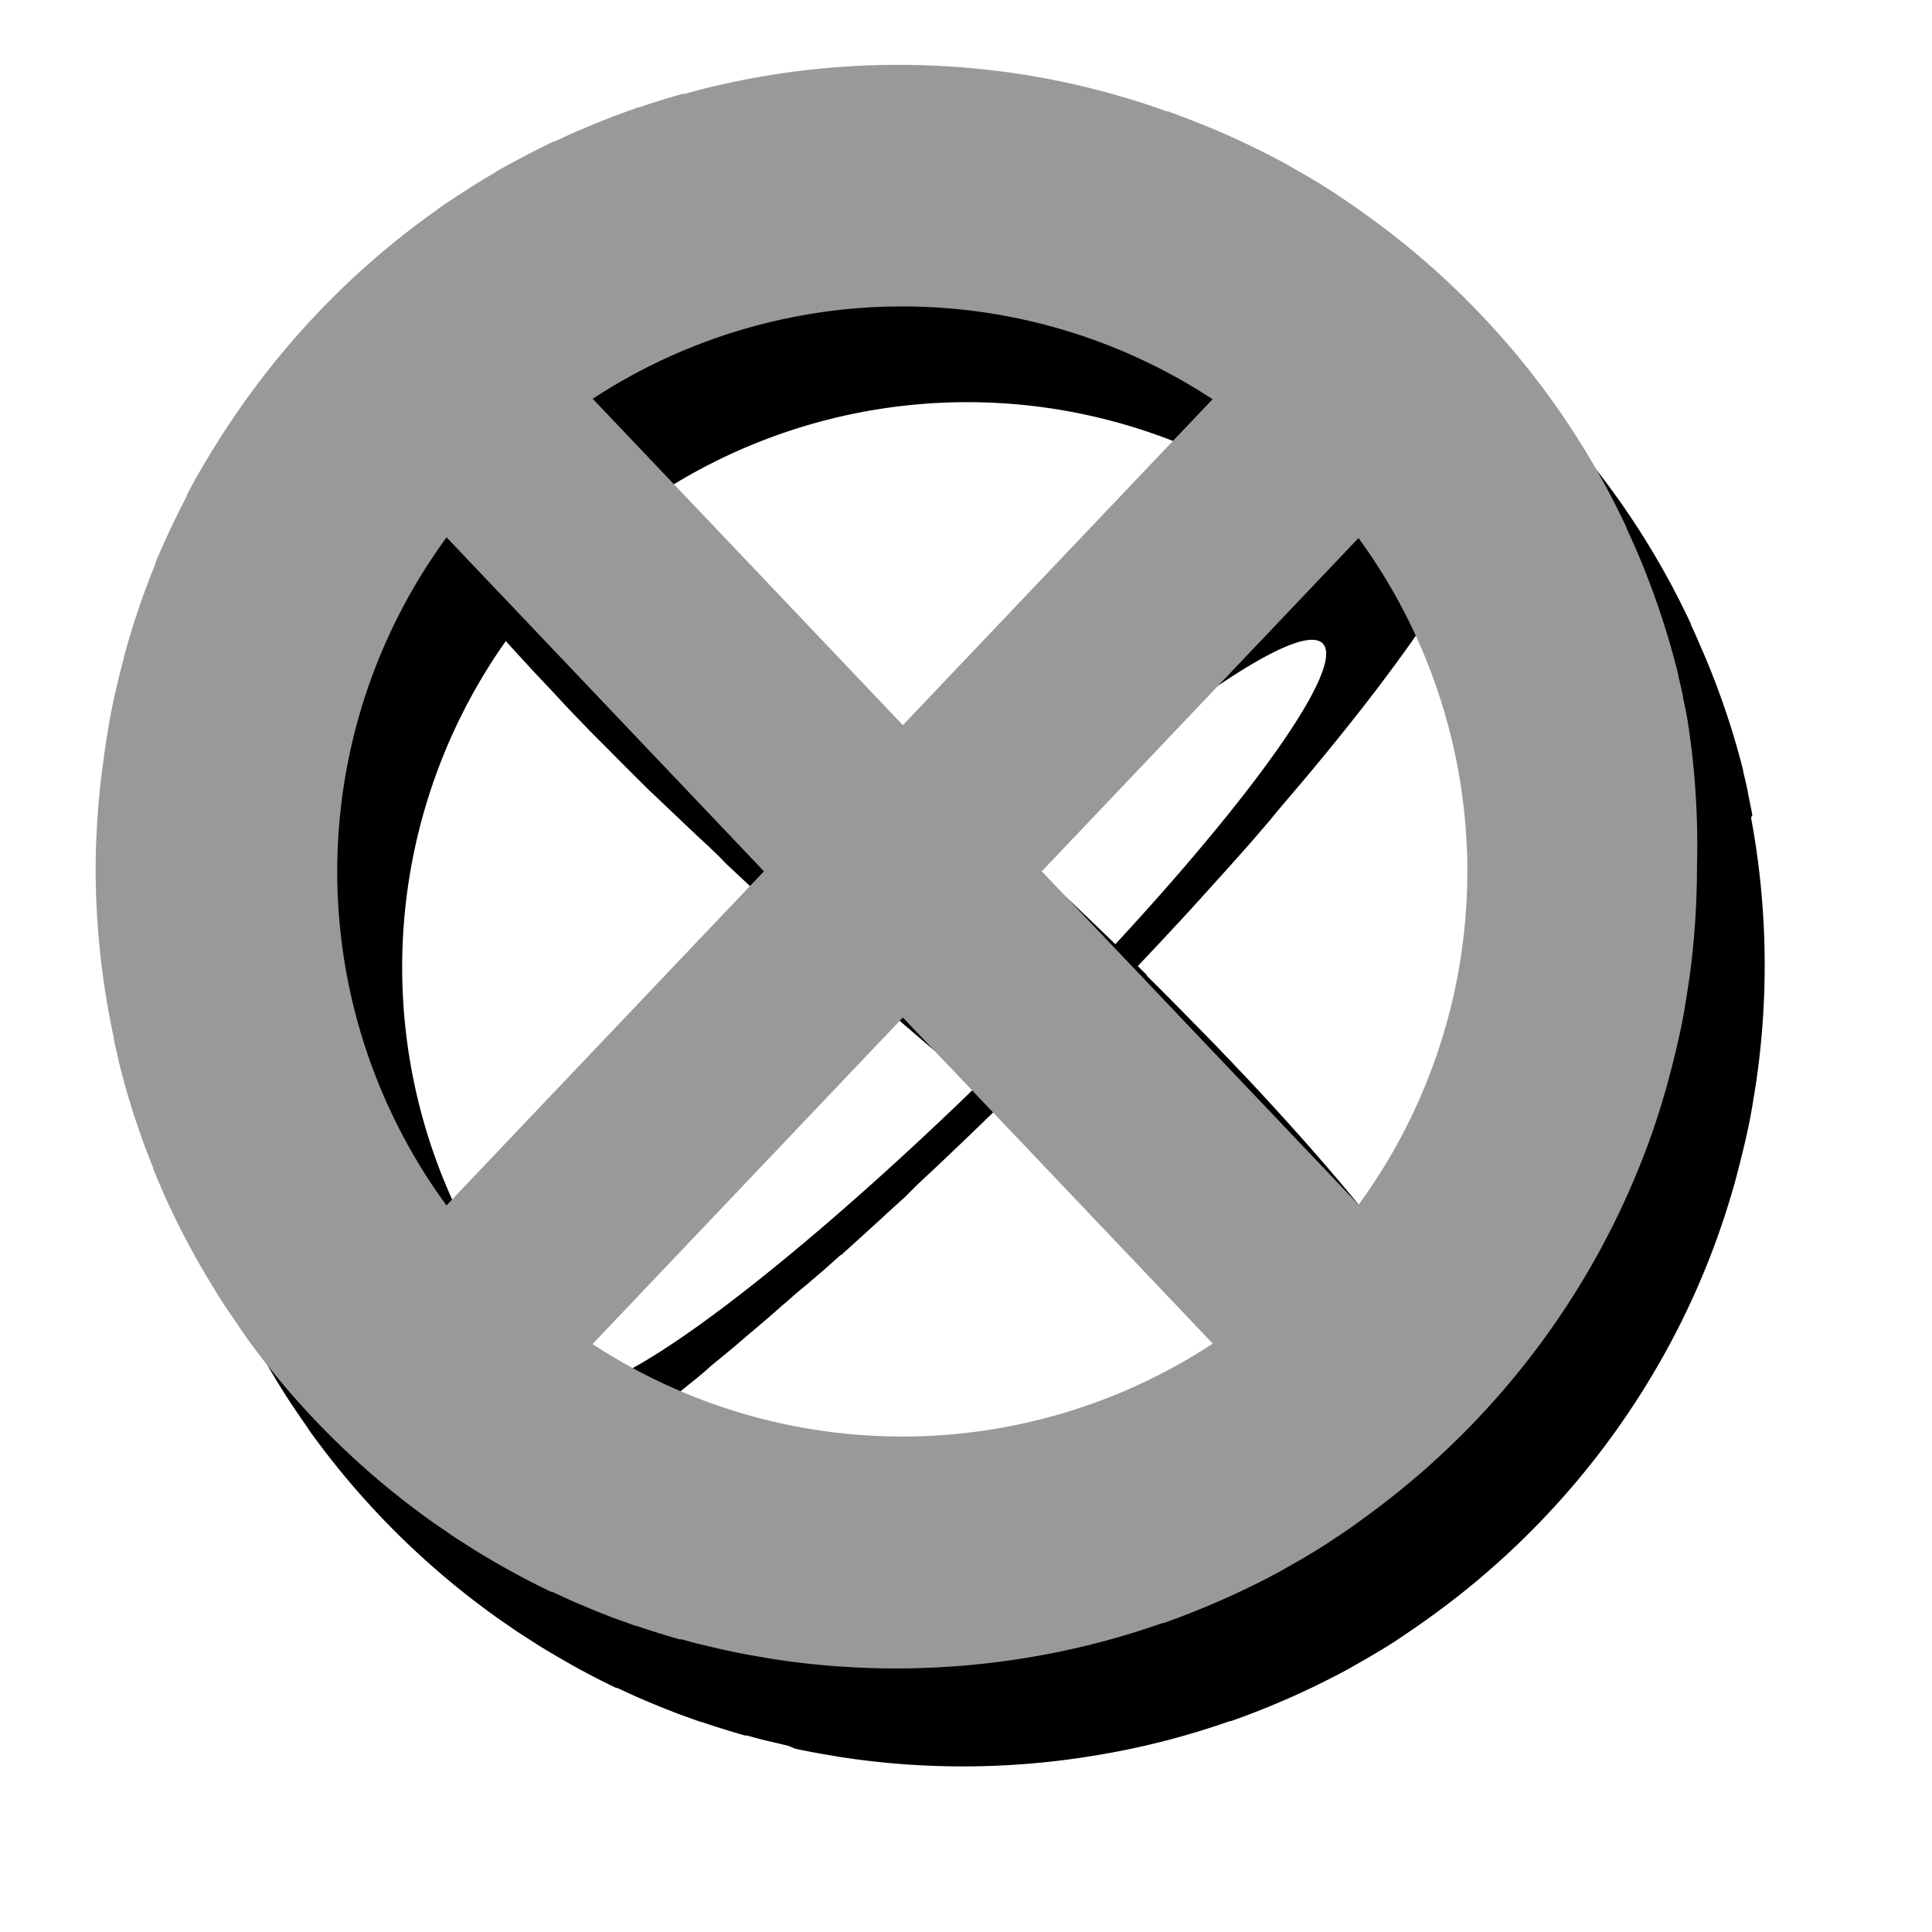
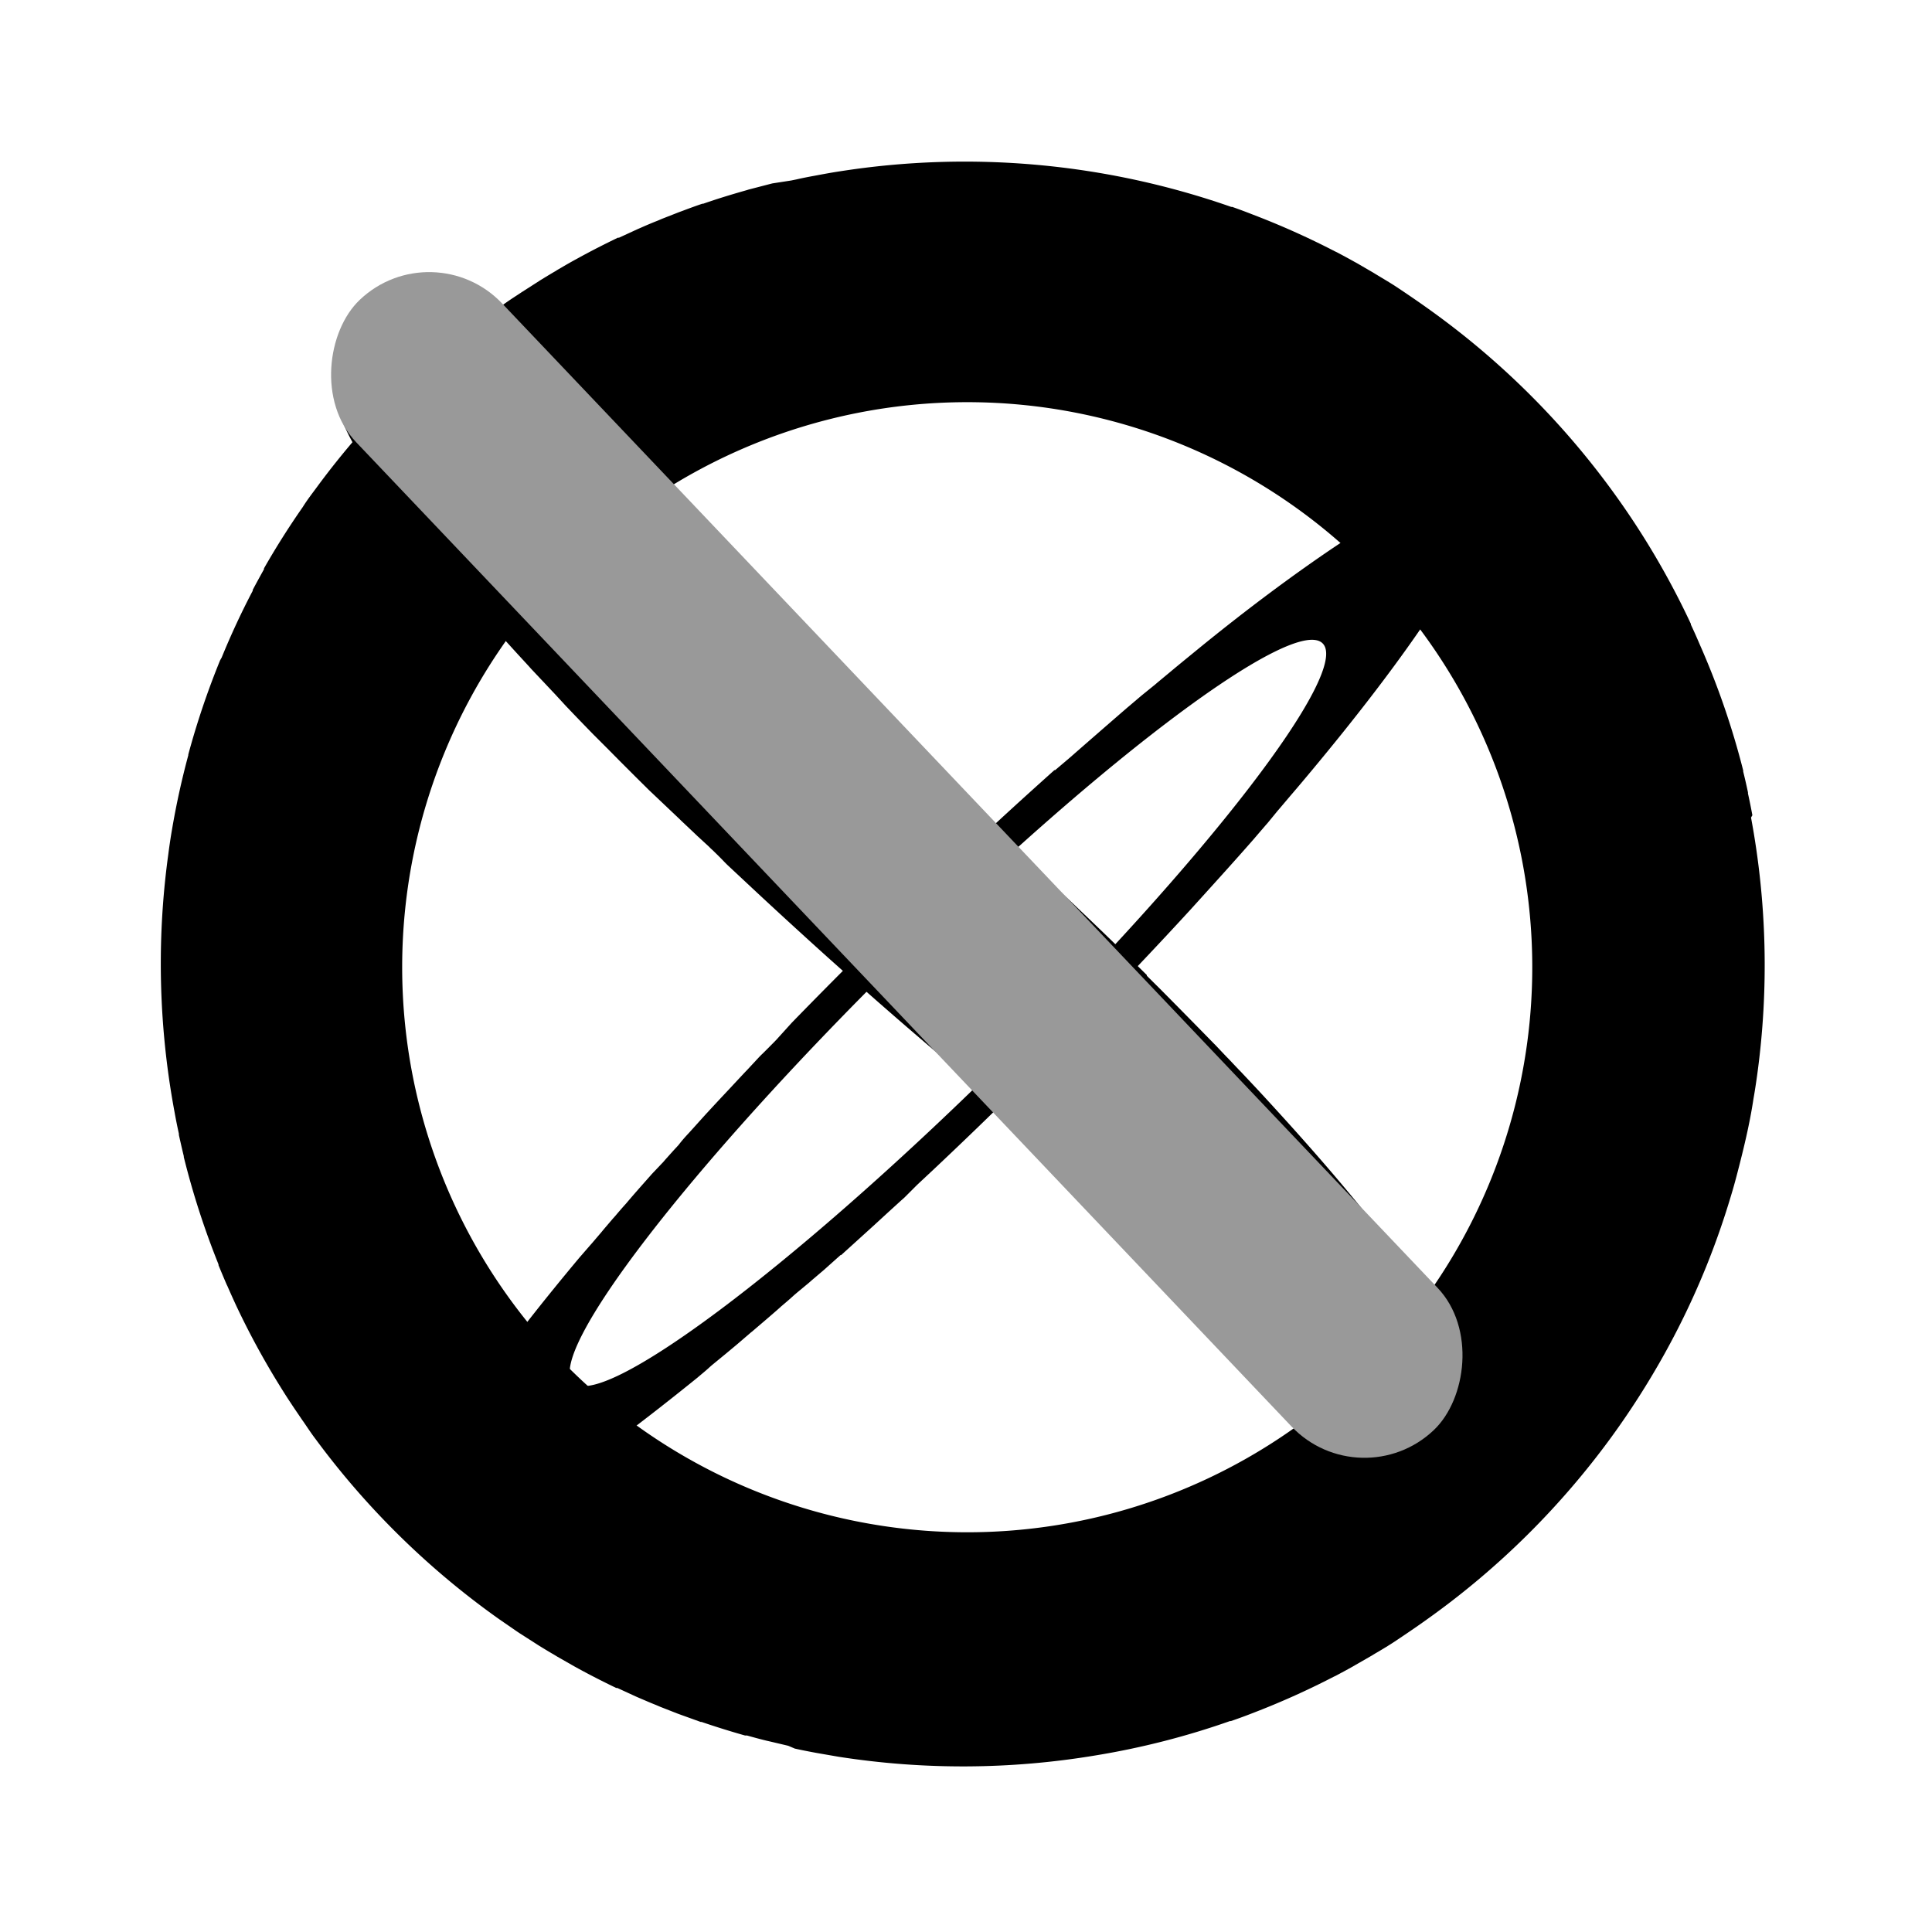
<svg xmlns="http://www.w3.org/2000/svg" viewBox="0 0 158 158">
  <defs>
    <style>.cls-1{filter:url(#AI_GaussianBlur_7);}.cls-2{fill:#999;}</style>
    <filter id="AI_GaussianBlur_7" name="AI_GaussianBlur_7">
      <feGaussianBlur stdDeviation="7" />
    </filter>
  </defs>
  <g id="Assetlist_-_Artboard" data-name="Assetlist - Artboard">
    <path class="cls-1" d="M143.31,66.67h0c-.11-.6-.23-1.19-.36-1.78l0-.09c-.12-.57-.25-1.14-.39-1.7l0-.09A64.91,64.91,0,0,0,139,52.69v0c-.23-.54-.47-1.08-.72-1.61l0-.06a65.46,65.46,0,0,0-6.36-10.79h0A66,66,0,0,0,117,25.39c-1-.72-2-1.4-3-2.06l0,0c-.49-.31-1-.61-1.48-.9l-.21-.13-1.34-.78-.24-.13c-.46-.26-.93-.51-1.4-.76l-.17-.08a65.27,65.27,0,0,0-6.7-3h0c-.56-.22-1.12-.43-1.69-.63l-.08,0a66,66,0,0,0-32-2.91h0c-.6.09-1.2.2-1.79.31l-.32.06c-.5.09-1,.19-1.48.3l-.39.08L63.16,15l-.35.09-1.58.41-.16.05c-1.2.34-2.39.7-3.56,1.11l-.07,0c-.54.18-1.08.38-1.61.58l-.3.11-1.38.54-.35.15c-.46.18-.91.37-1.36.57l-.3.13-1.52.7-.09,0c-1.1.53-2.2,1.09-3.27,1.68l-.11.06c-.48.26-.95.53-1.42.81a2.61,2.61,0,0,0-.28.17c-.42.24-.84.5-1.25.75l-.31.2-1.25.8-.24.16c-.49.32-1,.65-1.45,1a66.23,66.23,0,0,0-15,14.72c-.38.52-.76,1-1.13,1.58l-.07.11q-1.7,2.44-3.16,5l0,.07c-.31.56-.62,1.12-.92,1.69l0,.07c-.93,1.77-1.78,3.6-2.54,5.46L18,54a65.73,65.73,0,0,0-2.6,7.7v.06q-.81,3-1.33,6.06v0c-.12.69-.22,1.37-.31,2.07a65.5,65.5,0,0,0-.61,8.92,66.2,66.2,0,0,0,1.12,12.11h0q.16.9.36,1.8l0,.1c.13.58.26,1.16.4,1.73l0,.07a66.16,66.16,0,0,0,2.84,8.78l0,.07c.22.53.44,1.06.67,1.59l.06.12c.23.53.47,1.06.71,1.58l0,0a64.76,64.76,0,0,0,3.47,6.41h0c.31.5.62,1,.94,1.48l.08.12c.3.46.62.92.93,1.38l.08.11c.33.48.67,1,1,1.43a66.23,66.23,0,0,0,15,14.72l1.45,1,.24.16,1.25.8.31.2c.41.25.83.51,1.25.75l.28.17,1.42.81.11.06c1.07.59,2.17,1.15,3.27,1.68l.09,0,1.52.7.3.13c.45.19.9.39,1.36.57l.35.15,1.38.54.3.11,1.61.58.07,0c1.17.4,2.36.77,3.56,1.11l.16,0c.53.15,1.05.29,1.58.42l.35.08,1.44.34L65,143c.49.11,1,.21,1.48.3l.32.06,1.79.31h0a65.92,65.92,0,0,0,21-.11,64.41,64.41,0,0,0,11-2.81l.08,0c.57-.2,1.13-.4,1.69-.62h0a65.27,65.27,0,0,0,6.7-3l.17-.08c.47-.25.94-.5,1.4-.76l.24-.14,1.34-.77.21-.13c.5-.29,1-.59,1.48-.9l0,0c1-.66,2-1.34,3-2.06a66,66,0,0,0,14.92-14.82h0a66.5,66.5,0,0,0,4.27-6.69h0a64.47,64.47,0,0,0,3.45-7.21h0c.75-1.86,1.42-3.77,2-5.71h0c.2-.65.38-1.3.56-2h0c.52-2,1-4,1.3-6v0c.12-.67.22-1.35.31-2a65.81,65.81,0,0,0-.51-21ZM32.89,79.1A46.21,46.21,0,1,1,79.1,125.31,46.21,46.21,0,0,1,32.89,79.1Z" />
    <path class="cls-1" d="M119,111h0a2.74,2.74,0,0,0-.09-.39v0l-.12-.41v0a18.49,18.49,0,0,0-1.53-3.16h0c-.11-.2-.23-.4-.36-.61v0c-.91-1.47-2.08-3.14-3.49-5h0c-2.38-3.13-5.45-6.74-9.07-10.7-.63-.69-1.27-1.39-1.93-2.09l0,0-.94-1-.14-.14-.86-.91-.16-.16-.9-.95-.11-.11q-2.12-2.17-4.39-4.46l0,0-1.12-1.11,0-.06q-3.51-3.47-7.35-7.08-3.58-3.37-7.43-6.83-3.62-3.24-7.14-6.27h0L70.49,58.4l-.22-.19-1-.89-.28-.24-1-.86L67.67,56l-1.13-.94-.12-.1c-.86-.72-1.72-1.42-2.56-2.11l0,0-1.17-1-.22-.18-1-.8-.25-.21c-.34-.26-.67-.53-1-.79a1.84,1.84,0,0,1-.22-.17l-1.11-.88-.07-.05-2.41-1.88-.08-.06L55.23,46,55,45.88l-.93-.7L53.86,45l-.93-.7-.19-.13q-.54-.42-1.08-.81c-4.34-3.2-8.29-5.89-11.67-8l-.92-.55-.06,0c-.92-.54-1.8-1-2.62-1.48l0,0-.78-.41,0,0c-.8-.41-1.54-.76-2.23-1.06h0a17.55,17.55,0,0,0-2.46-.89h0a7.06,7.06,0,0,0-1.43-.25H29a1.69,1.69,0,0,0-1.18.48A2.06,2.06,0,0,0,27.52,33h0c0,.13.06.26.1.4v0c0,.13.08.27.13.41v0A17.07,17.07,0,0,0,29,36.47l0,0q.15.28.33.57l0,0,.36.6,0,0c.53.86,1.15,1.79,1.86,2.78h0l.53.73,0,.06.53.71,0,.06.59.77c2.41,3.15,5.51,6.78,9.15,10.76l.92,1,.15.17.8.85.2.21.8.85.18.19.92,1,.07.07c.69.73,1.4,1.46,2.12,2.2l.06.06,1,1,.2.2.89.9.23.23.91.91.2.2,1.07,1.06,0,0L55.59,67l.11.11,1.06,1,.24.23,1,.92a3.07,3.07,0,0,0,.26.25c.33.32.66.64,1,1l.21.21,1.22,1.14h0q3.39,3.18,7,6.43c2.56,2.29,5.09,4.52,7.58,6.65q4,3.43,7.83,6.55l.06,0,1.22,1,0,0q2.5,2,4.91,3.89l.12.09,1,.8.18.14,1,.76.16.12,1.09.83h0c.77.59,1.53,1.15,2.28,1.7,4.33,3.18,8.25,5.84,11.61,7.88h0c1.26.76,2.44,1.44,3.54,2h0c1.09.59,2.1,1.08,3,1.47h0a19,19,0,0,0,1.88.7h0l.55.15h0a6.93,6.93,0,0,0,1.41.24h0a2.54,2.54,0,0,0,.39,0,1.64,1.64,0,0,0,1.18-.47A2.06,2.06,0,0,0,119,111ZM41.45,43.49c2.19-2.44,18.29,8.47,36,24.35S107.68,98.58,105.49,101s-18.29-8.47-36-24.36S39.27,45.92,41.45,43.49Z" />
    <path class="cls-1" d="M119,39.71h0l-.4.07h0l-.42.11h0a17.94,17.94,0,0,0-3.24,1.34h0l-.62.33h0c-1.53.82-3.27,1.89-5.2,3.18h0c-3.26,2.2-7.06,5-11.23,8.41-.72.59-1.46,1.19-2.2,1.81h0l-1.06.88-.15.13-1,.81-.17.14-1,.85-.12.1q-2.31,2-4.72,4.11l0,0-1.18,1-.06,0c-2.44,2.19-5,4.5-7.51,6.91q-3.58,3.38-7.27,7-3.45,3.41-6.69,6.74h0L63.52,85l-.2.21c-.33.33-.65.66-1,1-.09.08-.17.17-.25.25l-.93,1-.22.23c-.34.36-.67.72-1,1.07l-.11.12c-.76.81-1.52,1.62-2.26,2.43l0,0-1,1.11-.19.21c-.29.31-.58.63-.86,1l-.22.24c-.29.31-.57.63-.85.94l-.18.21-.95,1-.06.07c-.68.77-1.36,1.53-2,2.29l-.07.08c-.3.33-.59.67-.87,1l-.18.2-.76.89-.18.22-.76.89-.15.17-.87,1C43.91,107,41,110.78,38.72,114c-.2.3-.41.59-.6.88l0,.06c-.6.88-1.15,1.73-1.64,2.52l0,0-.46.75,0,0c-.45.77-.85,1.49-1.19,2.16l0,0a17.86,17.86,0,0,0-1,2.41h0a7,7,0,0,0-.34,1.42h0c0,.14,0,.27,0,.4a1.68,1.68,0,0,0,.4,1.21,2.1,2.1,0,0,0,1.83.37h0l.41-.07h0l.42-.1h0a16.28,16.28,0,0,0,2.67-1.06h0l.59-.29,0,0,.62-.32h0c.89-.48,1.85-1,2.88-1.69h0q.38-.23.75-.48l.07,0,.74-.48.06,0,.81-.54c3.29-2.22,7.1-5.09,11.29-8.48.34-.29.69-.57,1-.86l.17-.15.9-.74.22-.18.9-.75.2-.17,1-.86.08-.06c.76-.65,1.54-1.31,2.32-2l.06-.06c.36-.3.72-.61,1.07-.93l.21-.18,1-.83.25-.22,1-.85.21-.19,1.12-1,.05,0,2.46-2.23.11-.1,1.09-1,.24-.22,1-.91.27-.24,1-1,.21-.2,1.22-1.14h0q3.38-3.18,6.83-6.59,3.67-3.63,7.11-7.17,3.66-3.78,7-7.42l0,0,1.06-1.17,0,0c1.44-1.59,2.84-3.14,4.17-4.66l.1-.12.86-1,.15-.17.82-1,.13-.15.89-1.05,0,0c.63-.73,1.24-1.46,1.84-2.18,3.43-4.12,6.32-7.88,8.56-11.11h0c.84-1.21,1.59-2.35,2.23-3.4h0c.64-1.06,1.19-2,1.64-2.91h0a19.49,19.49,0,0,0,.82-1.83h0c.07-.18.13-.36.19-.54h0a7.51,7.51,0,0,0,.33-1.4h0c0-.14,0-.27,0-.39a1.68,1.68,0,0,0-.4-1.21A2.07,2.07,0,0,0,119,39.71ZM46.87,113.06c-2.29-2.33,9.57-17.74,26.49-34.44s32.51-28.33,34.81-26S98.6,70.36,81.68,87.05,49.17,115.39,46.87,113.06Z" />
-     <path class="cls-2" d="M138,58.84h0c-.11-.6-.23-1.19-.36-1.78l0-.09c-.12-.57-.25-1.14-.39-1.7l0-.09a65.89,65.89,0,0,0-3.48-10.32v0c-.24-.54-.48-1.08-.73-1.61l0-.06a65.51,65.51,0,0,0-6.37-10.79h0a66,66,0,0,0-14.93-14.82c-1-.72-2-1.4-3-2.06l0,0q-.73-.46-1.47-.9l-.21-.13-1.35-.77-.24-.14c-.46-.26-.93-.51-1.4-.76l-.16-.08a66.42,66.42,0,0,0-6.71-3h0c-.55-.22-1.12-.43-1.68-.63l-.09,0A64.54,64.54,0,0,0,84.31,6.2a66,66,0,0,0-21-.11h0c-.6.09-1.2.2-1.79.31l-.32.06c-.49.09-1,.19-1.48.3l-.39.08-1.44.33-.35.09c-.52.13-1,.27-1.57.42l-.17,0c-1.2.34-2.39.71-3.56,1.11l-.07,0-1.61.58-.3.11-1.38.54-.35.15-1.36.57-.29.13-1.52.7-.09,0q-1.66.8-3.27,1.68l-.12.06c-.47.26-1,.53-1.42.81l-.28.17c-.42.24-.84.5-1.25.75l-.31.2-1.25.8-.24.16c-.49.32-1,.65-1.45,1A66,66,0,0,0,20.62,32c-.39.52-.76,1.05-1.13,1.58l-.08.11c-1.12,1.63-2.18,3.31-3.15,5l-.05.07c-.31.56-.62,1.12-.91,1.69l0,.07Q13.87,43.25,12.72,46l0,.08a65.73,65.73,0,0,0-2.6,7.7v.06c-.53,2-1,4-1.32,6.06v0c-.11.69-.22,1.37-.31,2.07A65.5,65.5,0,0,0,7.82,71,66.2,66.2,0,0,0,8.94,83.06h0c.11.6.24,1.21.36,1.8l0,.1c.12.58.26,1.16.4,1.73l0,.08a63.66,63.66,0,0,0,2.84,8.77l0,.07c.21.53.44,1.06.67,1.59l.05.12c.23.53.47,1.06.72,1.58l0,0a64.84,64.84,0,0,0,3.48,6.41h0c.3.5.62,1,.93,1.48l.08.12.94,1.38.07.11c.34.48.68,1,1,1.43a66,66,0,0,0,15,14.72c.48.34,1,.66,1.45,1l.24.16,1.25.8.31.2c.41.25.83.51,1.25.75l.28.17,1.42.81.12.06q1.6.88,3.27,1.68l.09,0,1.52.7.29.13,1.36.57.35.15,1.38.54.3.11,1.61.58.07,0c1.17.4,2.36.77,3.56,1.11l.17,0c.52.15,1,.29,1.57.42l.35.08,1.44.34.39.08c.49.11,1,.21,1.48.3l.32.06,1.79.31h0a66,66,0,0,0,21-.11,64.54,64.54,0,0,0,10.94-2.81l.09,0c.56-.2,1.13-.4,1.68-.62h0a66.42,66.42,0,0,0,6.71-3l.16-.08c.47-.25.94-.5,1.4-.76l.24-.14,1.35-.77.21-.13q.74-.43,1.47-.9l0,0c1-.66,2.05-1.34,3-2.06a66,66,0,0,0,14.93-14.82h0a66.5,66.5,0,0,0,4.27-6.69h0a66.27,66.27,0,0,0,3.45-7.21h0c.76-1.86,1.43-3.77,2-5.71h0c.2-.65.38-1.3.56-2h0c.52-2,1-4,1.3-6v0c.11-.67.21-1.35.31-2a67.26,67.26,0,0,0,.6-8.92A66.2,66.2,0,0,0,138,58.84ZM27.58,71.27a46.21,46.21,0,1,1,46.21,46.21A46.21,46.21,0,0,1,27.58,71.27Z" />
-     <rect class="cls-2" x="13.27" y="62.21" width="122.68" height="16.47" rx="8.23" transform="translate(-27.85 76) rotate(-46.46)" />
    <rect class="cls-2" x="9.59" y="62.5" width="127.51" height="16.47" rx="8.23" transform="translate(72.59 172.63) rotate(-133.54)" />
  </g>
</svg>